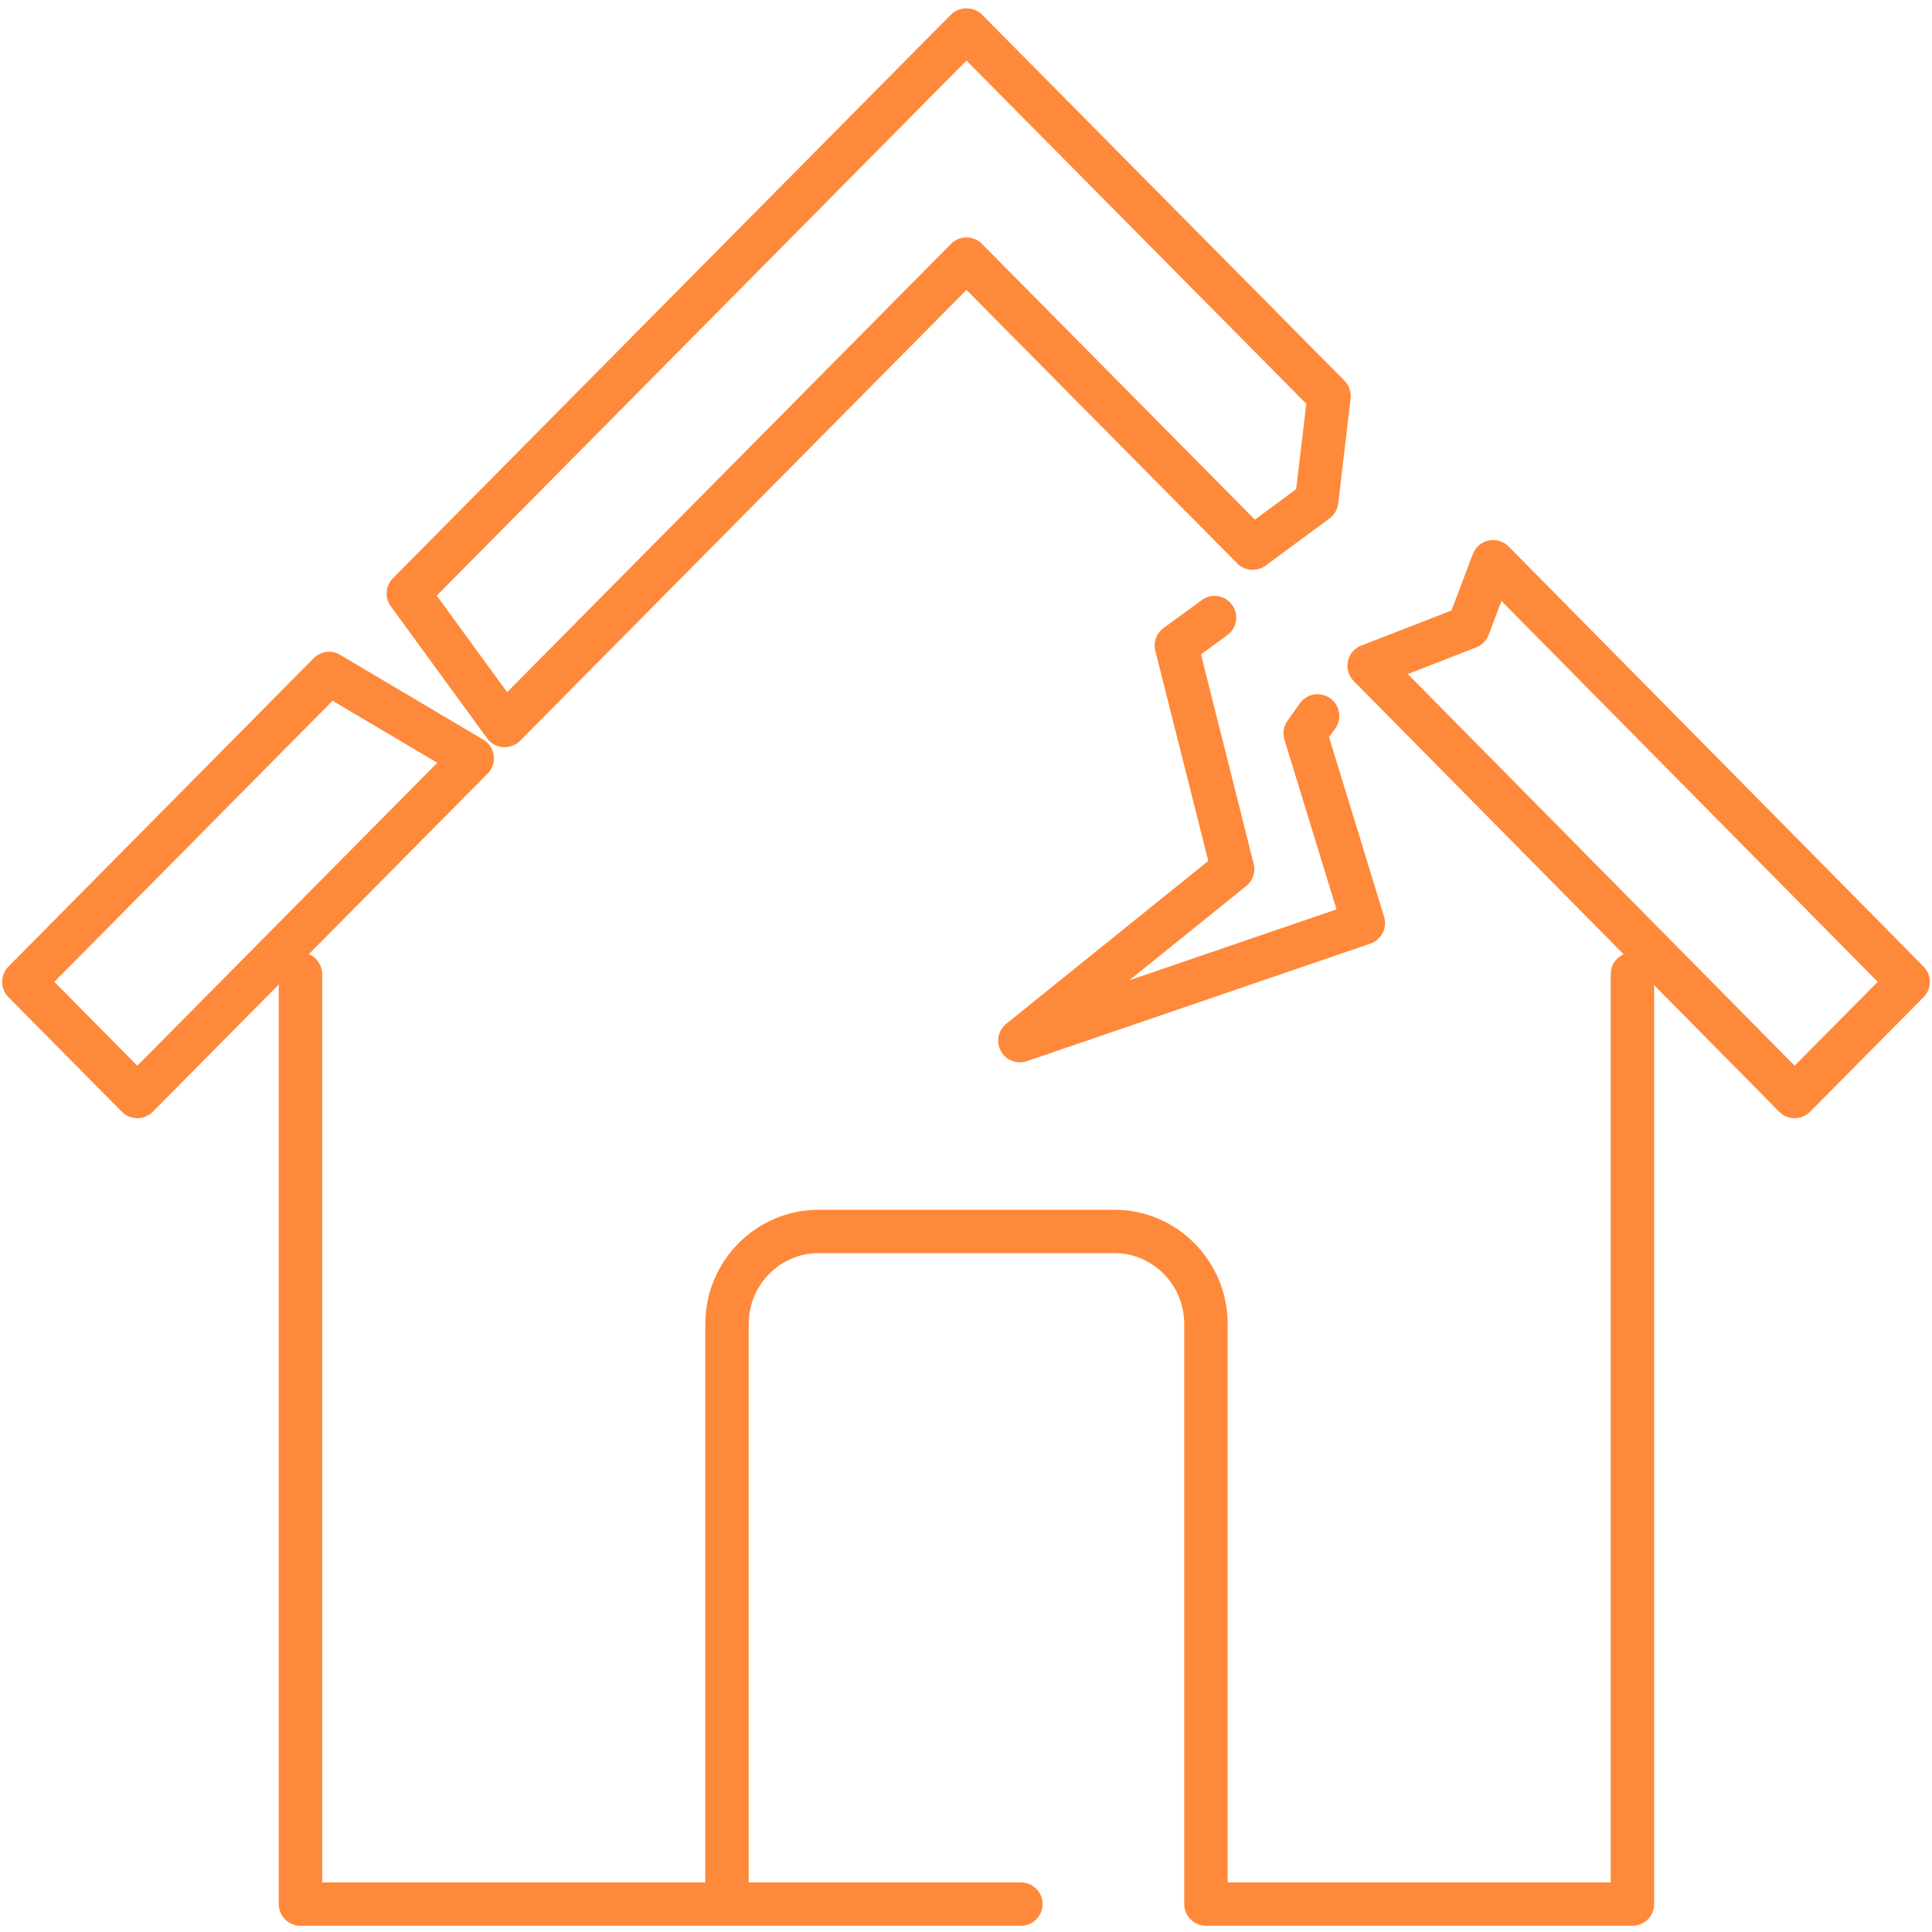
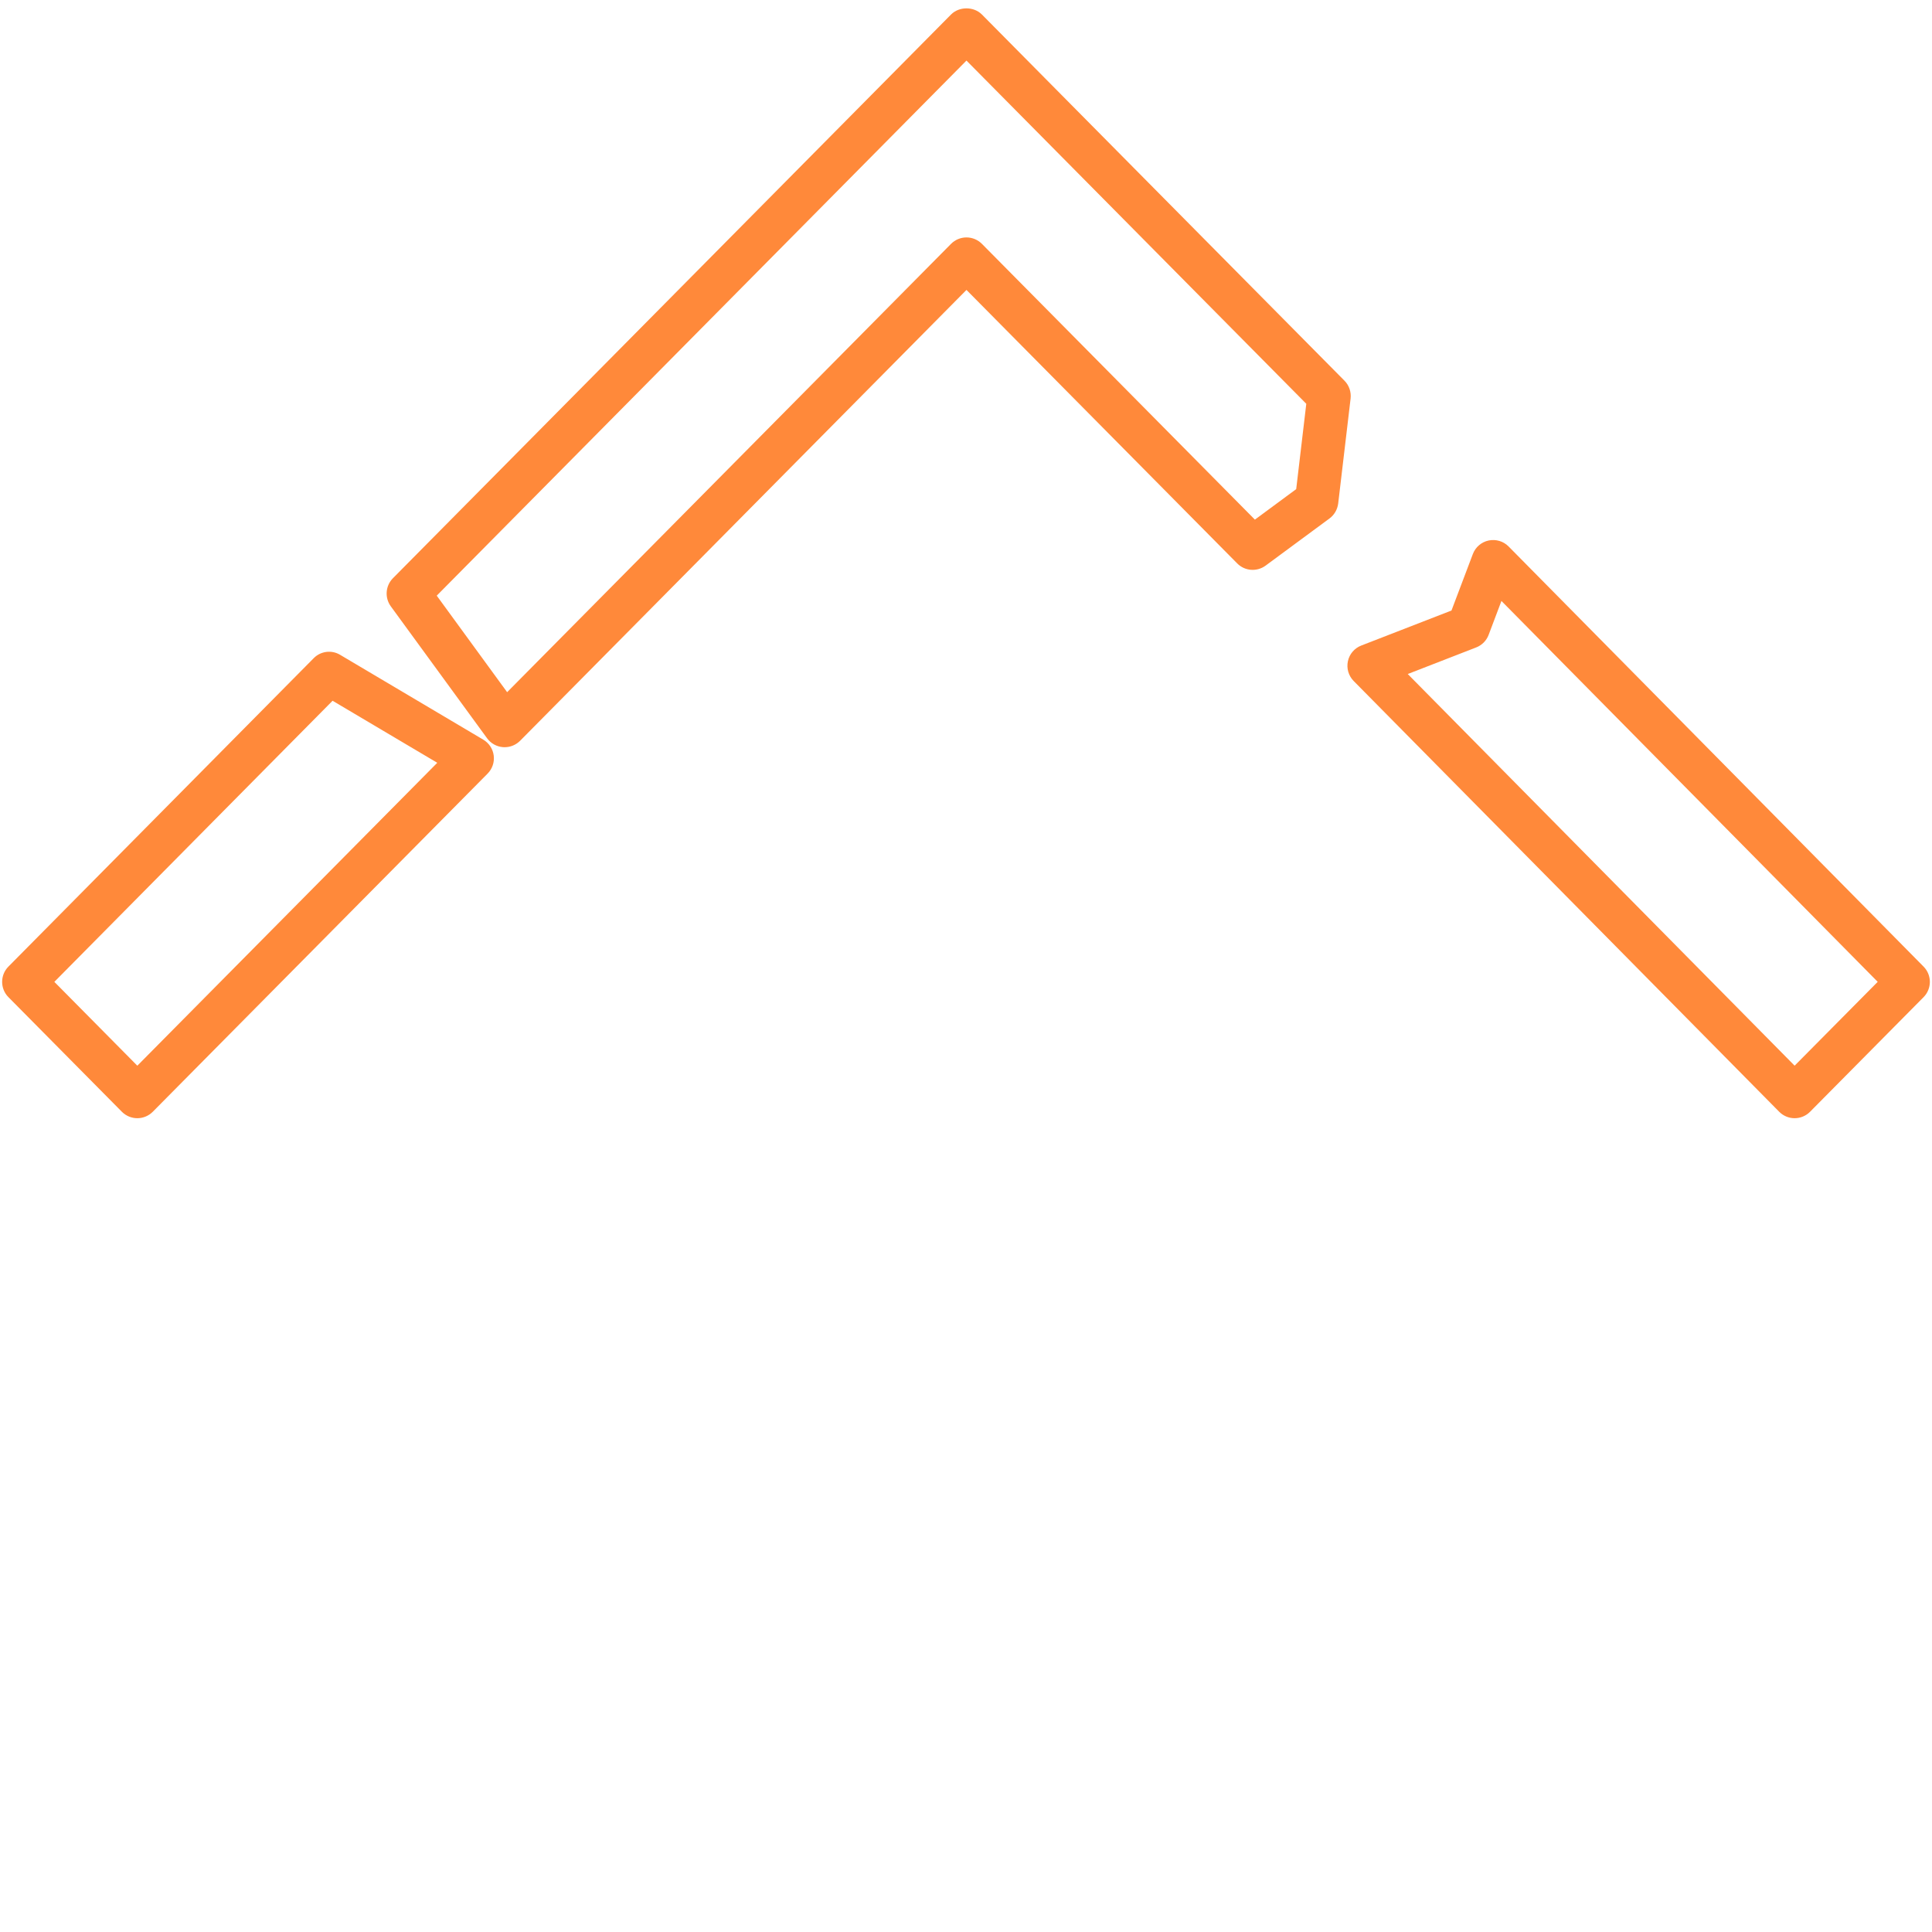
<svg xmlns="http://www.w3.org/2000/svg" width="800" viewBox="0 0 600 600" height="800" preserveAspectRatio="xMidYMid meet">
  <defs>
    <clipPath id="200d8aa28b">
      <path d="M 86 185 L 514 185 L 514 598.125 L 86 598.125 Z M 86 185 " clip-rule="nonzero" />
    </clipPath>
  </defs>
  <g clip-path="url(#200d8aa28b)">
-     <path fill="#ff893a" d="M 506.965 598.062 L 374.516 598.062 C 370.793 598.062 367.773 595.043 367.773 591.328 L 367.773 411.164 C 367.773 399.035 358.047 389.168 346.074 389.168 L 254.219 389.168 C 242.246 389.168 232.52 399.035 232.52 411.164 L 232.52 584.594 L 317.043 584.594 C 320.766 584.594 323.781 587.613 323.781 591.328 C 323.781 595.043 320.766 598.062 317.043 598.062 L 93.312 598.062 C 89.59 598.062 86.57 595.043 86.57 591.328 L 86.57 302.531 C 86.57 298.816 89.59 295.801 93.312 295.801 C 97.035 295.801 100.055 298.82 100.055 302.531 L 100.055 584.594 L 219.039 584.594 L 219.039 411.164 C 219.039 391.613 234.832 375.703 254.219 375.703 L 346.074 375.703 C 365.48 375.703 381.258 391.613 381.258 411.164 L 381.258 584.594 L 500.223 584.594 L 500.223 302.531 C 500.223 298.816 503.242 295.801 506.965 295.801 C 510.691 295.801 513.711 298.82 513.711 302.531 L 513.711 591.328 C 513.707 595.043 510.688 598.062 506.965 598.062 Z M 316.73 329.918 C 314.336 329.918 312.039 328.629 310.84 326.441 C 309.25 323.578 309.957 319.992 312.5 317.941 L 375.238 267.375 L 358.801 202.125 C 358.129 199.461 359.145 196.664 361.359 195.039 L 373.219 186.363 C 376.203 184.156 380.422 184.809 382.617 187.824 C 384.816 190.824 384.16 195.039 381.16 197.238 L 372.977 203.23 L 389.344 268.262 C 389.984 270.812 389.082 273.5 387.047 275.148 L 350.719 304.434 L 415.062 282.418 L 398.891 229.691 C 398.281 227.684 398.645 225.5 399.855 223.797 L 403.711 218.406 C 405.859 215.363 410.059 214.684 413.109 216.848 C 416.129 219.012 416.832 223.223 414.668 226.246 L 412.75 228.93 L 429.84 284.695 C 430.906 288.176 429.035 291.863 425.59 293.047 L 318.91 329.559 C 318.188 329.801 317.453 329.918 316.73 329.918 Z M 316.73 329.918 " fill-opacity="1" fill-rule="nonzero" />
-   </g>
+     </g>
  <path fill="#ff893a" d="M 557.336 347.27 C 555.531 347.27 553.812 346.547 552.547 345.27 L 420.391 211.488 C 418.801 209.875 418.129 207.57 418.602 205.348 C 419.062 203.133 420.637 201.305 422.738 200.484 L 450.77 189.602 L 457.41 172.051 C 458.23 169.91 460.066 168.328 462.316 167.852 C 464.578 167.395 466.891 168.074 468.5 169.703 L 597.391 300.195 C 599.98 302.816 599.98 307.043 597.391 309.668 L 562.125 345.273 C 560.863 346.547 559.141 347.27 557.336 347.27 Z M 437.188 209.324 L 557.336 330.957 L 583.137 304.918 L 466.285 186.633 L 462.301 197.18 C 461.629 198.965 460.215 200.379 458.445 201.066 Z M 456.004 194.793 L 456.168 194.793 Z M 42.648 347.27 C 40.84 347.27 39.121 346.547 37.855 345.277 L 2.609 309.668 C 0.016 307.043 0.016 302.812 2.609 300.188 L 97.414 204.414 C 99.562 202.215 102.977 201.758 105.633 203.363 L 150.082 229.707 C 151.871 230.762 153.066 232.586 153.328 234.633 C 153.594 236.691 152.902 238.762 151.445 240.234 L 47.438 345.277 C 46.172 346.547 44.449 347.27 42.648 347.27 Z M 16.879 304.926 L 42.648 330.965 L 135.797 236.891 L 103.285 217.625 Z M 156.727 232.051 C 156.559 232.051 156.395 232.043 156.219 232.035 C 154.246 231.887 152.445 230.879 151.277 229.289 L 121.359 188.289 C 119.426 185.617 119.703 181.938 122.016 179.582 L 295.355 4.504 C 297.883 1.961 302.41 1.961 304.938 4.504 L 417.539 118.23 C 418.98 119.688 419.668 121.723 419.441 123.758 L 415.586 156.371 C 415.355 158.227 414.387 159.898 412.895 161.008 L 393.031 175.668 C 390.34 177.637 386.602 177.367 384.242 174.988 L 300.145 90.039 L 161.516 230.059 C 160.234 231.34 158.512 232.051 156.727 232.051 Z M 135.633 184.984 L 157.496 214.961 L 295.359 75.727 C 296.621 74.457 298.344 73.734 300.145 73.734 C 301.949 73.734 303.672 74.457 304.938 75.727 L 389.719 161.375 L 402.547 151.902 L 405.68 125.402 L 300.145 18.812 Z M 135.633 184.984 " fill-opacity="1" fill-rule="nonzero" />
</svg>